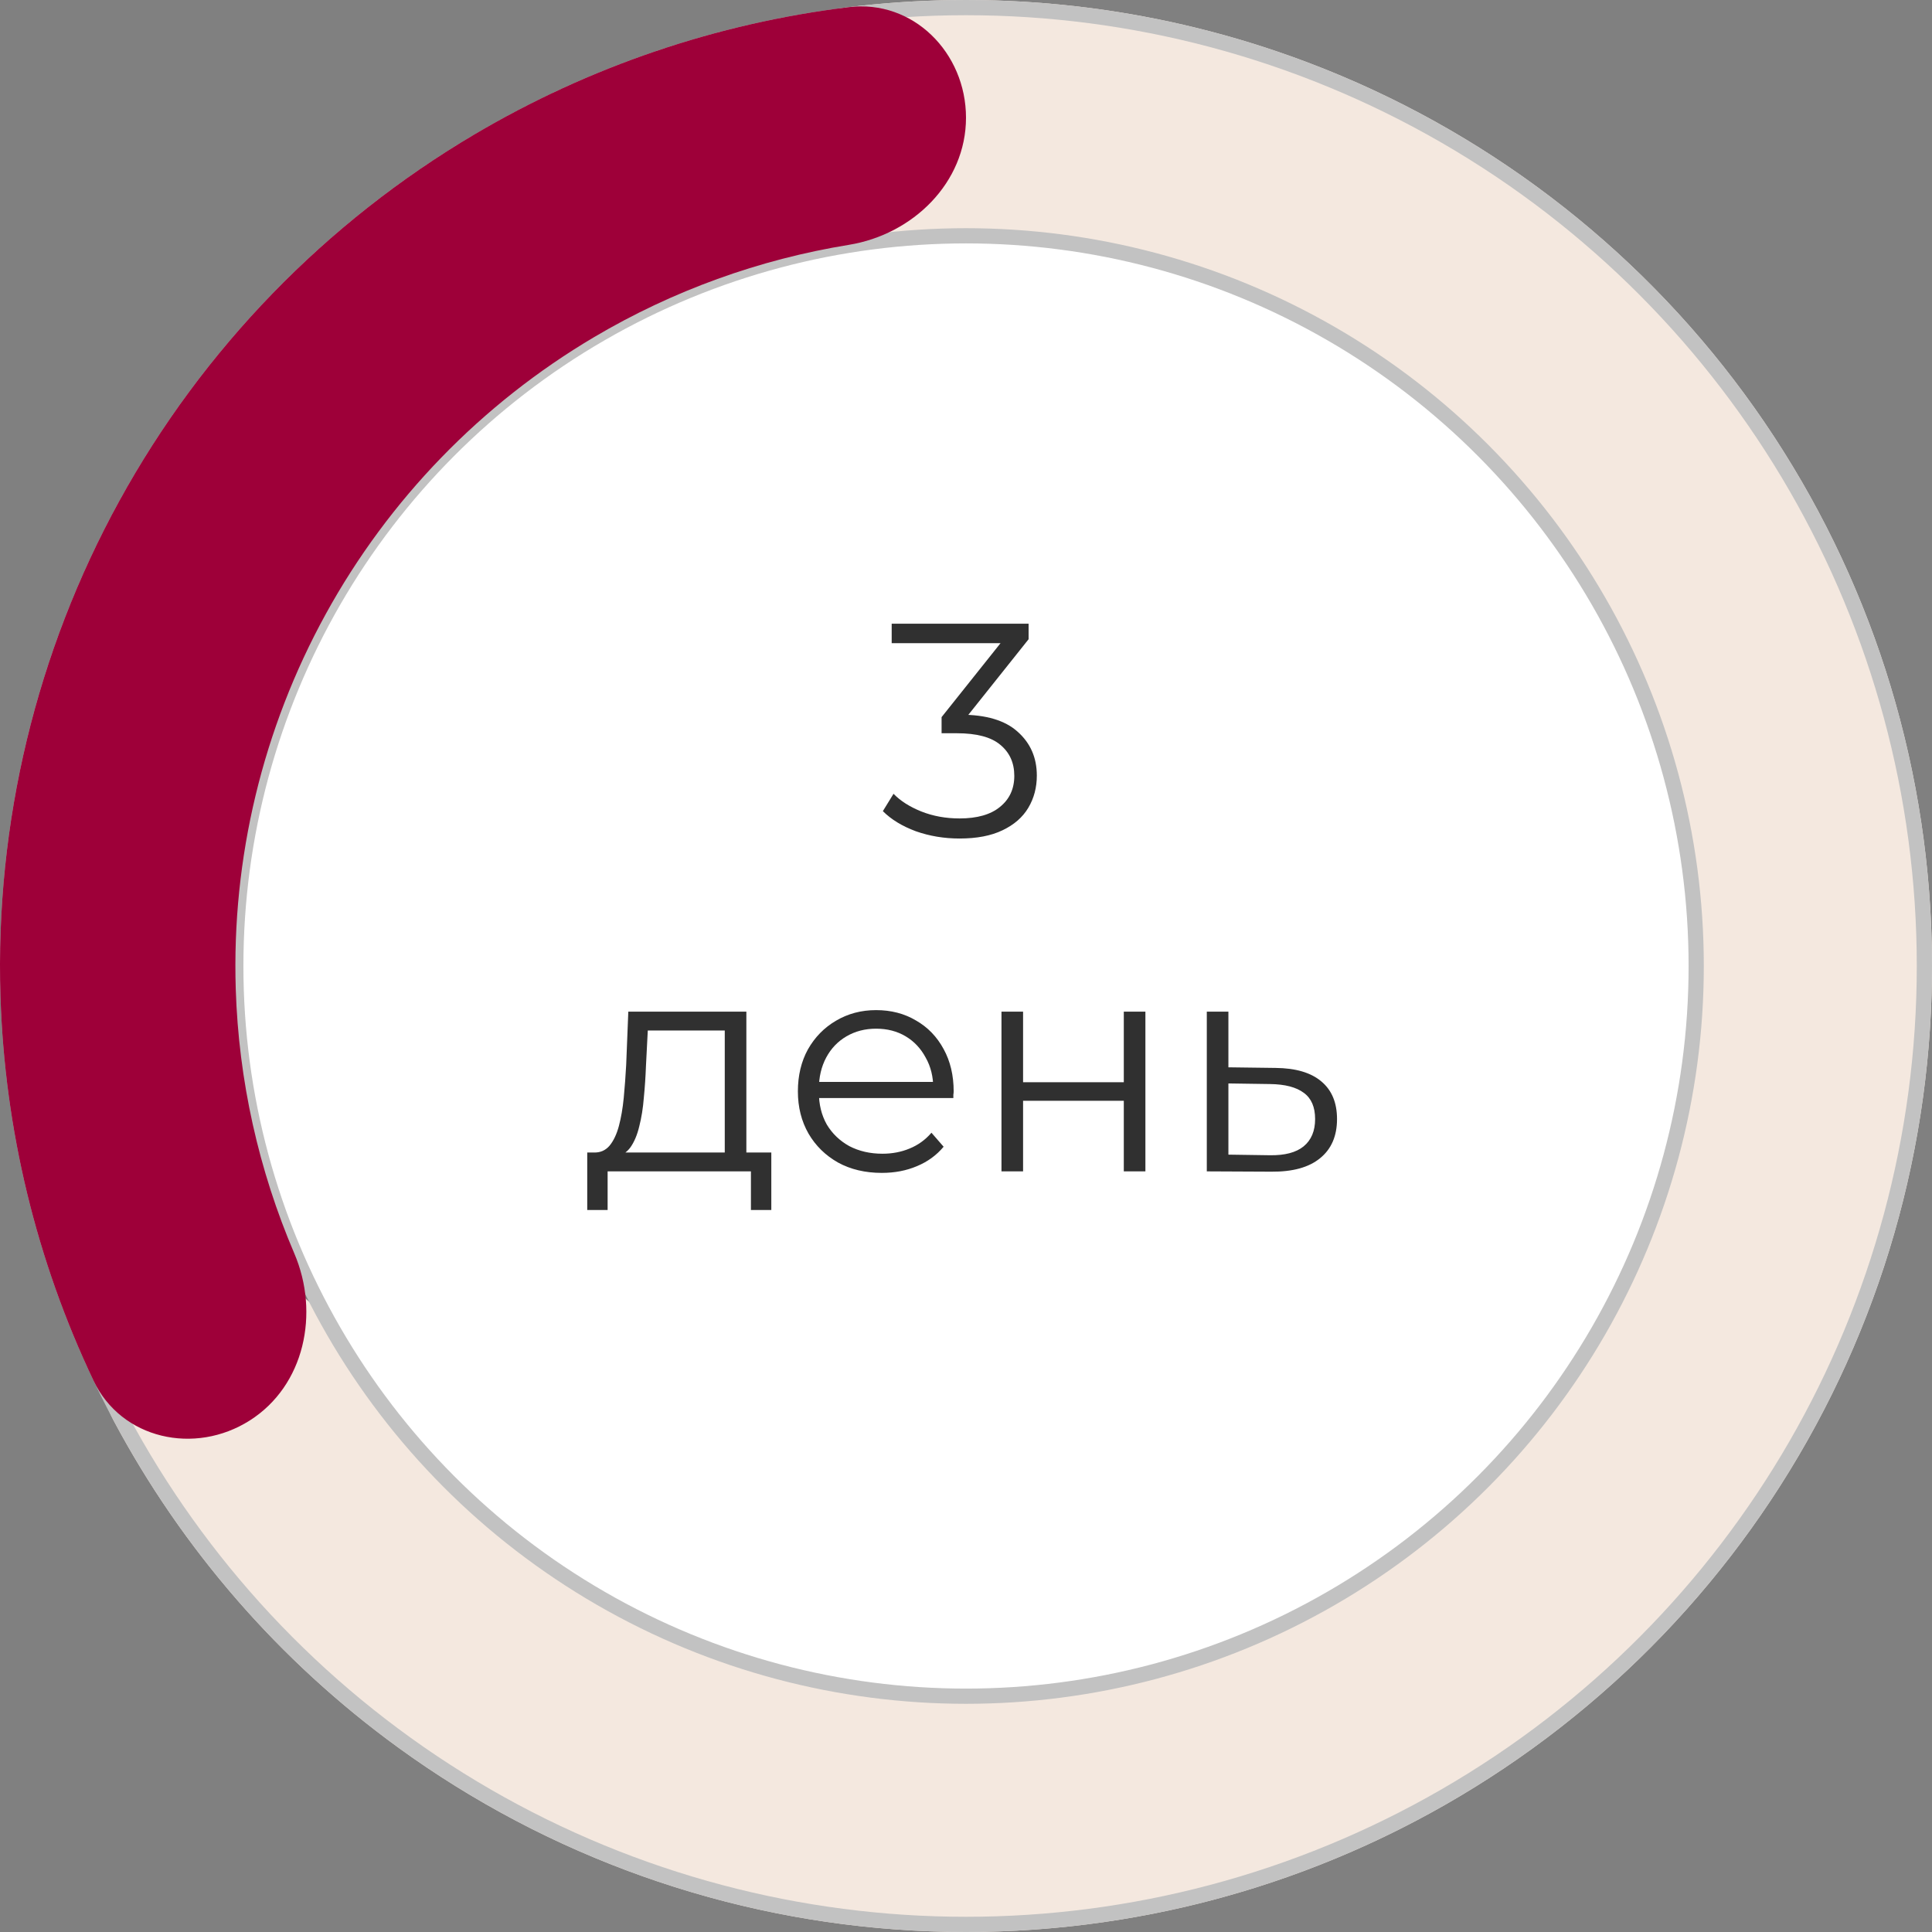
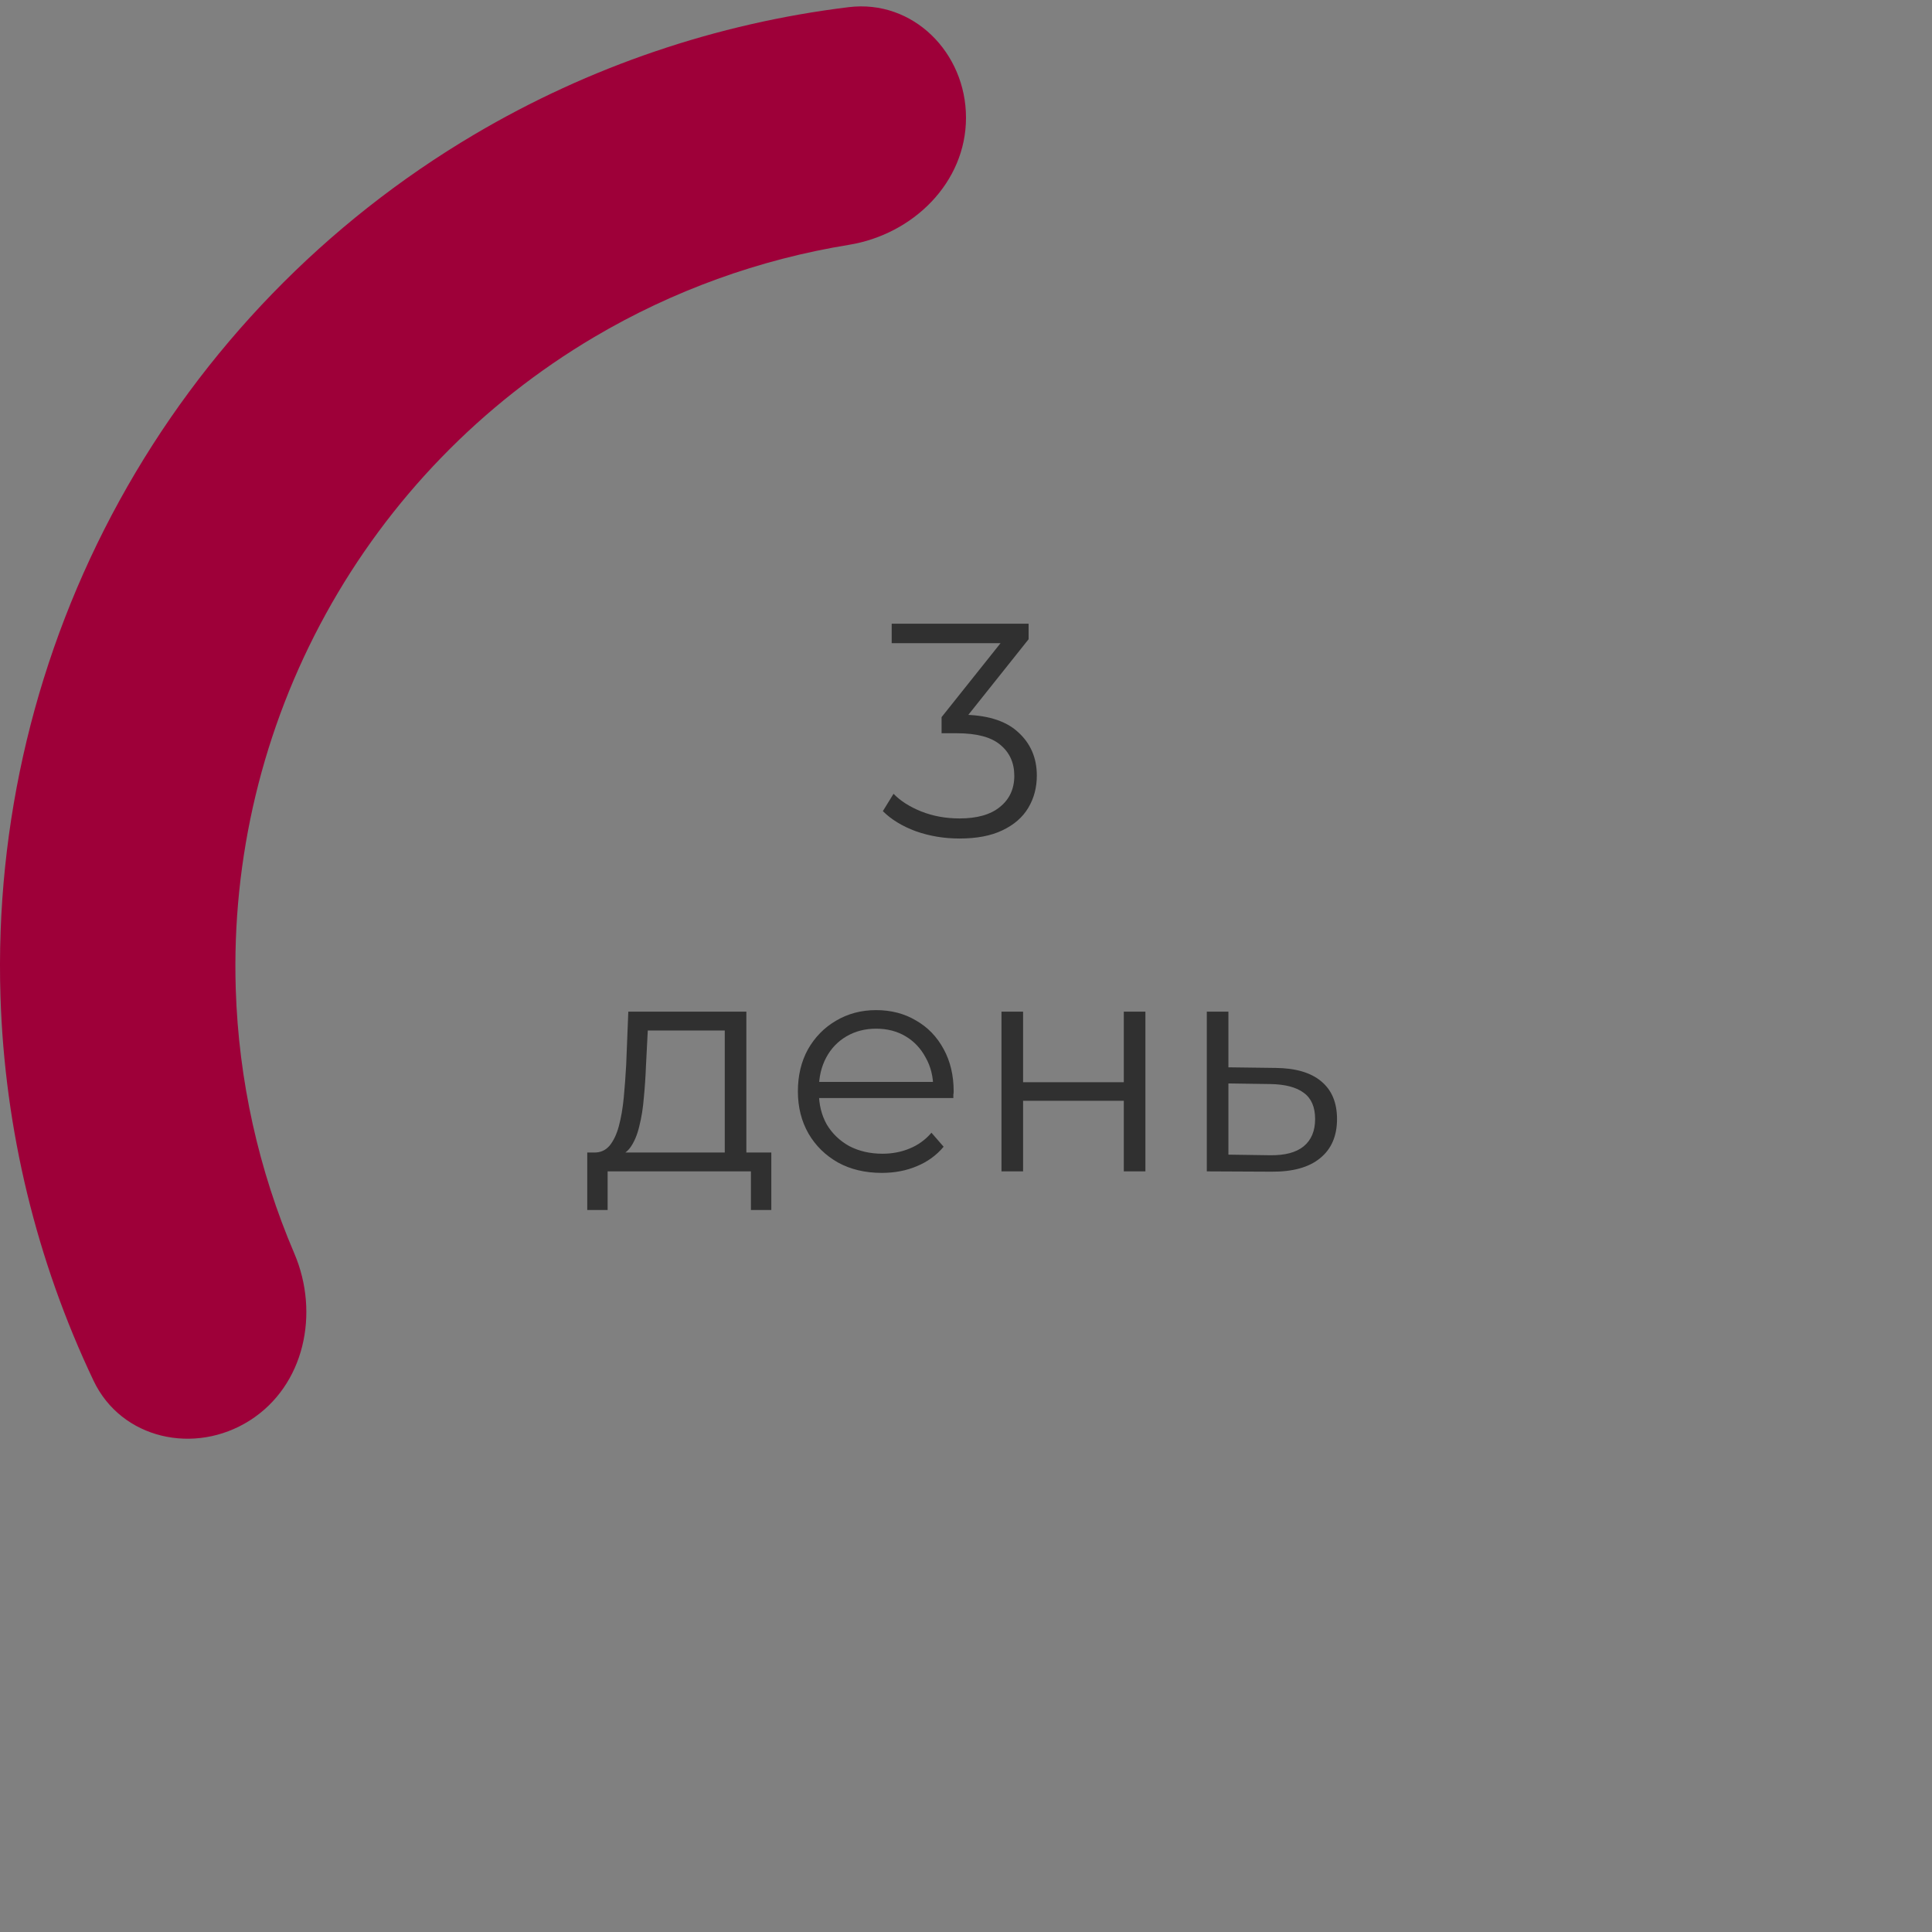
<svg xmlns="http://www.w3.org/2000/svg" width="127" height="127" viewBox="0 0 127 127" fill="none">
  <rect x="0" y="0" width="127" height="127" fill="#808080" stroke="none" />
-   <path d="M11.471 83.562C7.484 85.099 5.457 89.607 7.468 93.377C11.973 101.827 18.349 109.179 26.146 114.851C36.038 122.046 47.797 126.232 60.009 126.904C72.222 127.576 84.369 124.707 94.991 118.641C105.612 112.576 114.256 103.572 119.882 92.711C125.509 81.851 127.879 69.597 126.708 57.422C125.538 45.246 120.875 33.668 113.282 24.079C105.689 14.49 95.488 7.298 83.905 3.368C74.774 0.269 65.091 -0.698 55.589 0.495C51.35 1.027 48.837 5.282 49.88 9.426C50.924 13.569 55.135 16.015 59.392 15.649C65.972 15.085 72.627 15.88 78.933 18.021C87.693 20.993 95.409 26.433 101.151 33.685C106.894 40.938 110.421 49.694 111.306 58.903C112.192 68.111 110.399 77.379 106.143 85.593C101.888 93.807 95.35 100.617 87.317 105.205C79.284 109.793 70.097 111.963 60.86 111.454C51.623 110.945 42.73 107.78 35.249 102.338C29.863 98.421 25.375 93.444 22.041 87.742C19.884 84.054 15.457 82.025 11.471 83.562Z" fill="#F4E8DF" />
-   <circle cx="63.5" cy="63.5" r="63" stroke="#C2C2C2" />
-   <circle cx="63.5" cy="63.5" r="48" fill="white" stroke="#C2C2C2" />
  <path d="M63.075 55.12C62.062 55.12 61.102 54.96 60.196 54.64C59.302 54.307 58.582 53.867 58.035 53.32L58.736 52.18C59.189 52.647 59.795 53.033 60.556 53.34C61.329 53.647 62.169 53.8 63.075 53.8C64.236 53.8 65.122 53.547 65.736 53.04C66.362 52.533 66.675 51.853 66.675 51C66.675 50.147 66.369 49.467 65.755 48.96C65.156 48.453 64.202 48.2 62.895 48.2H61.895V47.14L66.216 41.72L66.415 42.28H58.615V41H67.615V42.02L63.295 47.44L62.596 46.98H63.136C64.816 46.98 66.069 47.353 66.895 48.1C67.736 48.847 68.156 49.807 68.156 50.98C68.156 51.767 67.969 52.473 67.596 53.1C67.222 53.727 66.656 54.22 65.895 54.58C65.149 54.94 64.209 55.12 63.075 55.12ZM47.642 76.32V67.74H42.582L42.462 70.08C42.435 70.787 42.389 71.48 42.322 72.16C42.269 72.84 42.169 73.467 42.022 74.04C41.889 74.6 41.695 75.06 41.442 75.42C41.188 75.767 40.862 75.967 40.462 76.02L39.042 75.76C39.455 75.773 39.795 75.627 40.062 75.32C40.328 75 40.535 74.567 40.682 74.02C40.828 73.473 40.935 72.853 41.002 72.16C41.069 71.453 41.122 70.733 41.162 70L41.302 66.5H49.062V76.32H47.642ZM38.602 79.54V75.76H50.702V79.54H49.362V77H39.942V79.54H38.602ZM57.969 77.1C56.876 77.1 55.916 76.873 55.089 76.42C54.263 75.953 53.616 75.32 53.149 74.52C52.683 73.707 52.449 72.78 52.449 71.74C52.449 70.7 52.669 69.78 53.109 68.98C53.563 68.18 54.176 67.553 54.949 67.1C55.736 66.633 56.616 66.4 57.589 66.4C58.576 66.4 59.449 66.627 60.209 67.08C60.983 67.52 61.589 68.147 62.029 68.96C62.469 69.76 62.689 70.687 62.689 71.74C62.689 71.807 62.683 71.88 62.669 71.96C62.669 72.027 62.669 72.1 62.669 72.18H53.529V71.12H61.909L61.349 71.54C61.349 70.78 61.183 70.107 60.849 69.52C60.529 68.92 60.089 68.453 59.529 68.12C58.969 67.787 58.323 67.62 57.589 67.62C56.869 67.62 56.223 67.787 55.649 68.12C55.076 68.453 54.629 68.92 54.309 69.52C53.989 70.12 53.829 70.807 53.829 71.58V71.8C53.829 72.6 54.003 73.307 54.349 73.92C54.709 74.52 55.203 74.993 55.829 75.34C56.469 75.673 57.196 75.84 58.009 75.84C58.649 75.84 59.243 75.727 59.789 75.5C60.349 75.273 60.829 74.927 61.229 74.46L62.029 75.38C61.563 75.94 60.976 76.367 60.269 76.66C59.576 76.953 58.809 77.1 57.969 77.1ZM65.832 77V66.5H67.252V71.14H73.873V66.5H75.293V77H73.873V72.36H67.252V77H65.832ZM83.849 70.2C85.169 70.213 86.169 70.507 86.849 71.08C87.542 71.653 87.889 72.48 87.889 73.56C87.889 74.68 87.515 75.54 86.769 76.14C86.035 76.74 84.969 77.033 83.569 77.02L79.329 77V66.5H80.749V70.16L83.849 70.2ZM83.489 75.94C84.462 75.953 85.195 75.76 85.689 75.36C86.195 74.947 86.449 74.347 86.449 73.56C86.449 72.773 86.202 72.2 85.709 71.84C85.215 71.467 84.475 71.273 83.489 71.26L80.749 71.22V75.9L83.489 75.94Z" fill="#303030" />
  <path d="M63.5 7.737C63.5 3.464 60.023 -0.049 55.782 0.471C47.118 1.532 38.737 4.371 31.177 8.842C21.388 14.631 13.334 22.942 7.855 32.907C2.377 42.872 -0.325 54.125 0.031 65.492C0.307 74.271 2.399 82.869 6.146 90.753C7.979 94.612 12.808 95.666 16.416 93.377C20.023 91.087 21.027 86.322 19.346 82.394C16.999 76.909 15.685 71.014 15.497 65.006C15.227 56.41 17.271 47.898 21.415 40.362C25.558 32.825 31.65 26.539 39.053 22.161C44.227 19.102 49.908 17.052 55.797 16.095C60.014 15.41 63.5 12.009 63.5 7.737Z" fill="#9E0039" />
</svg>